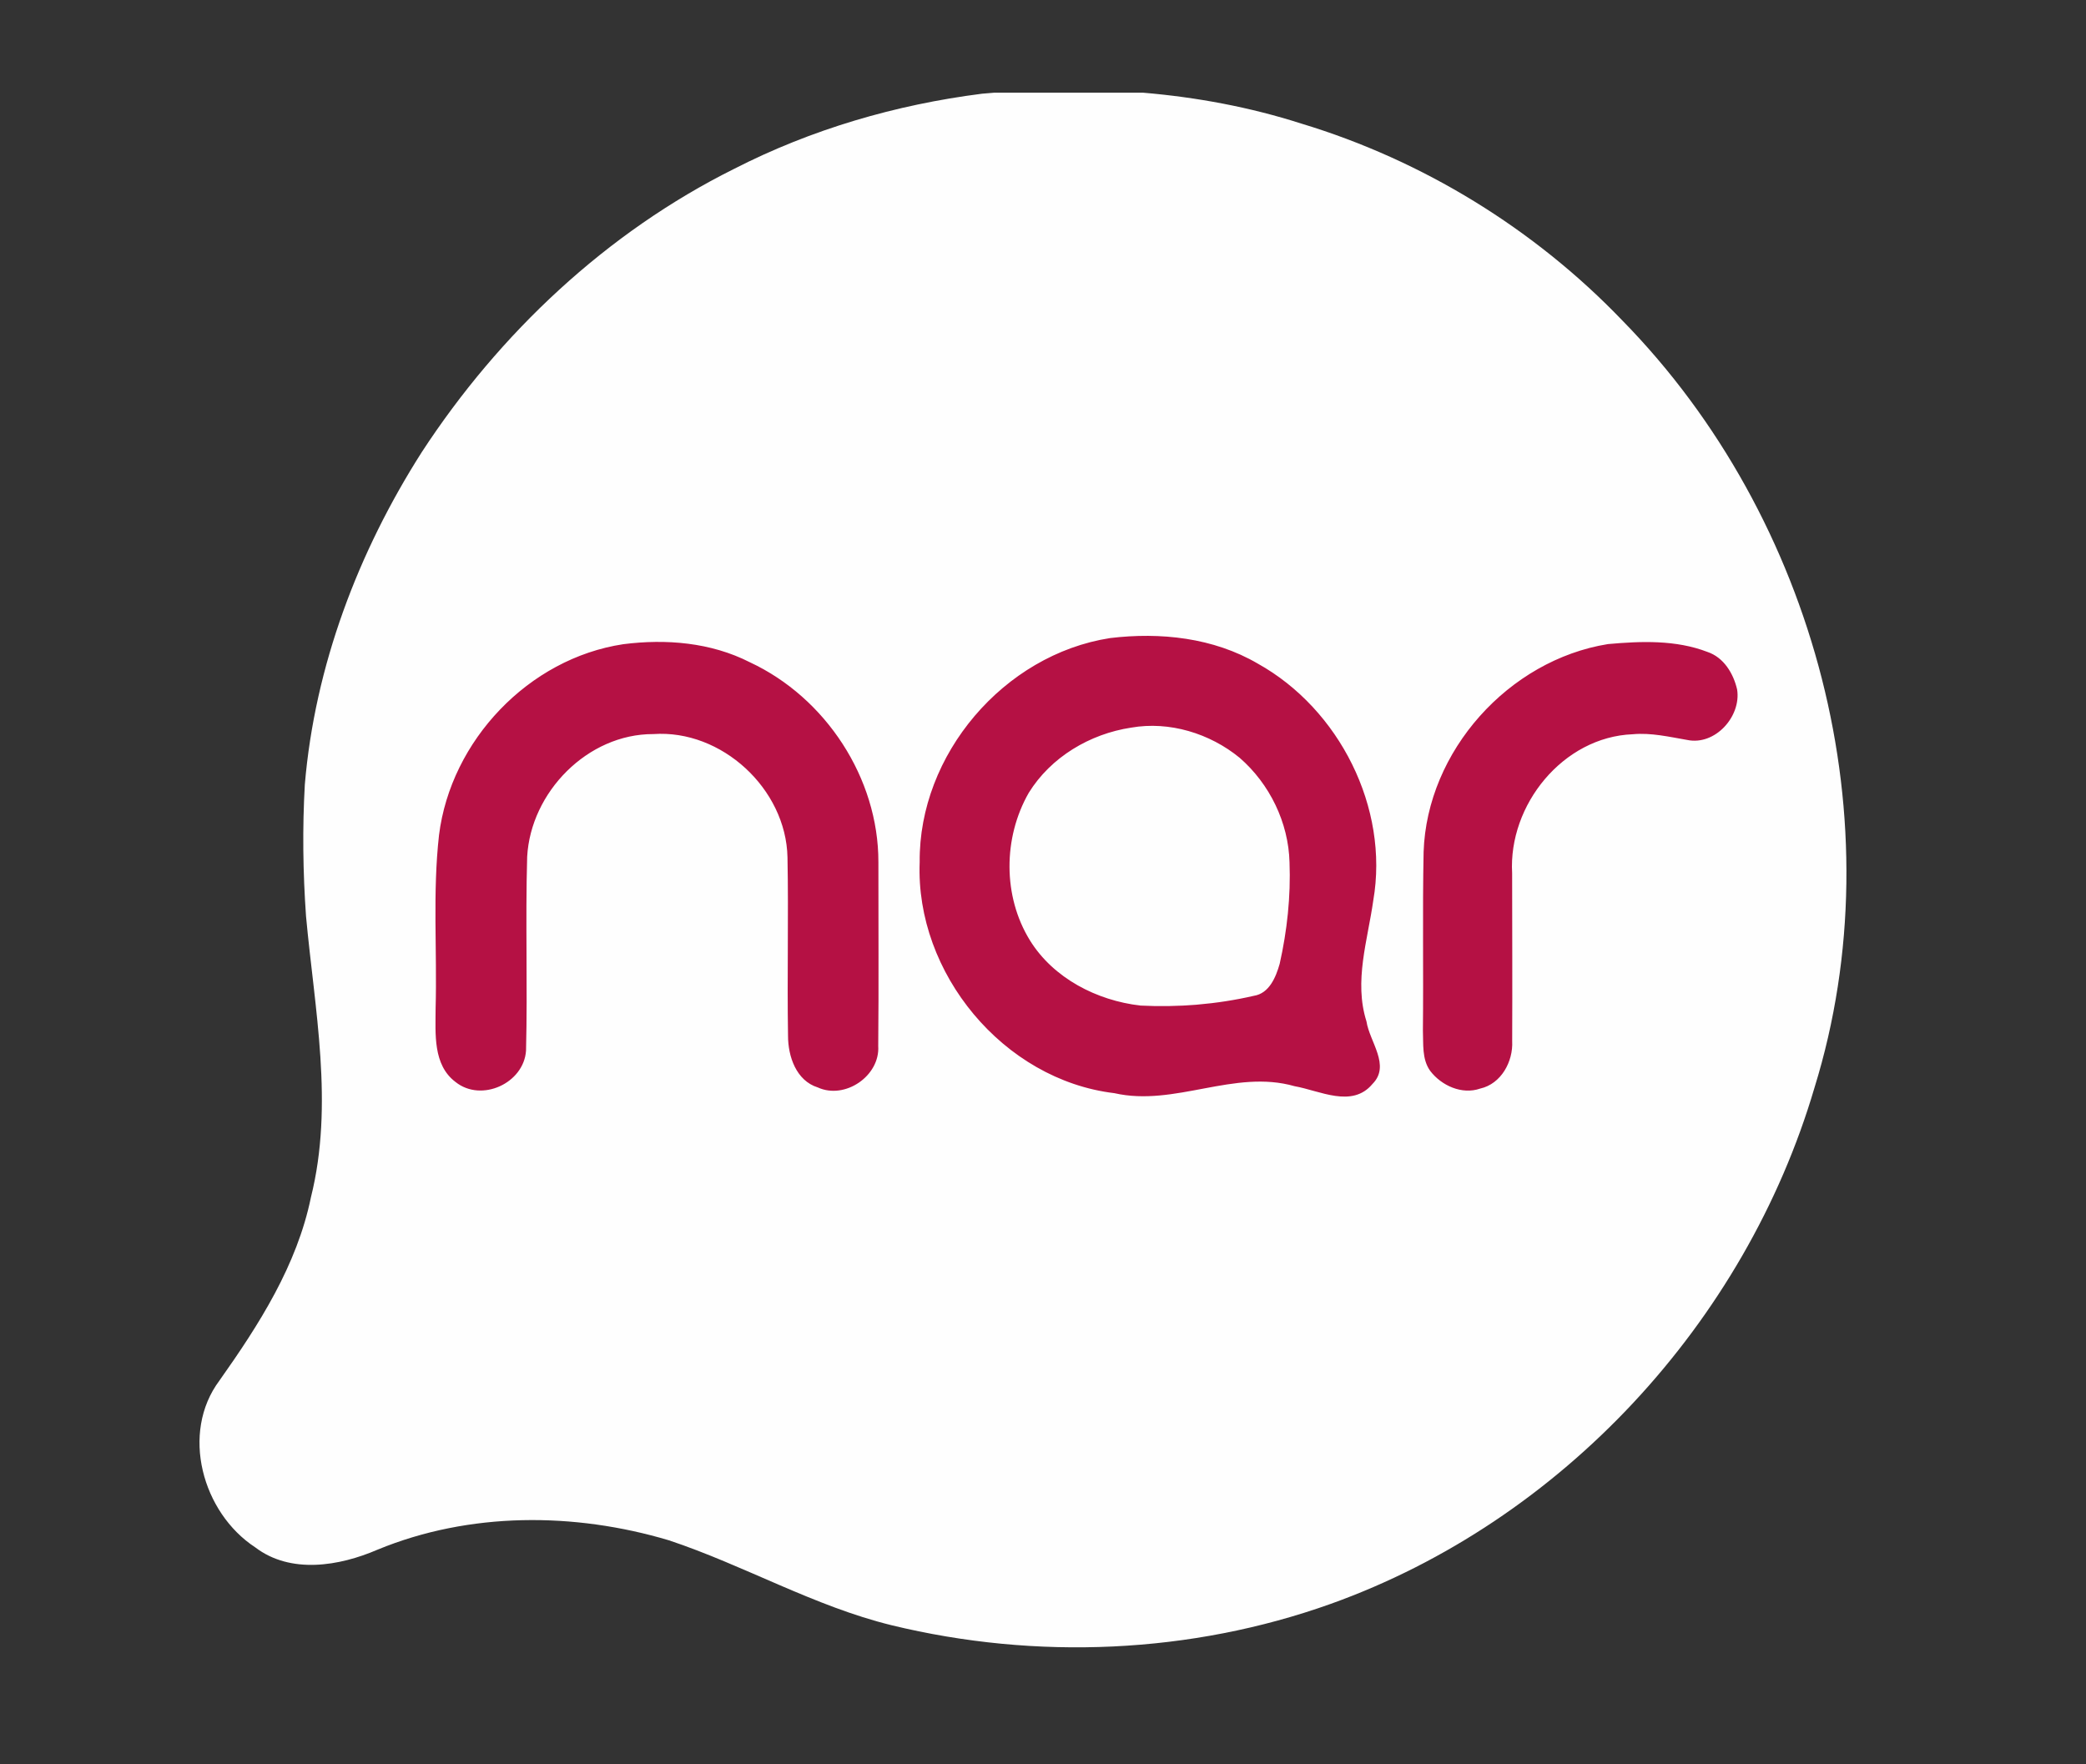
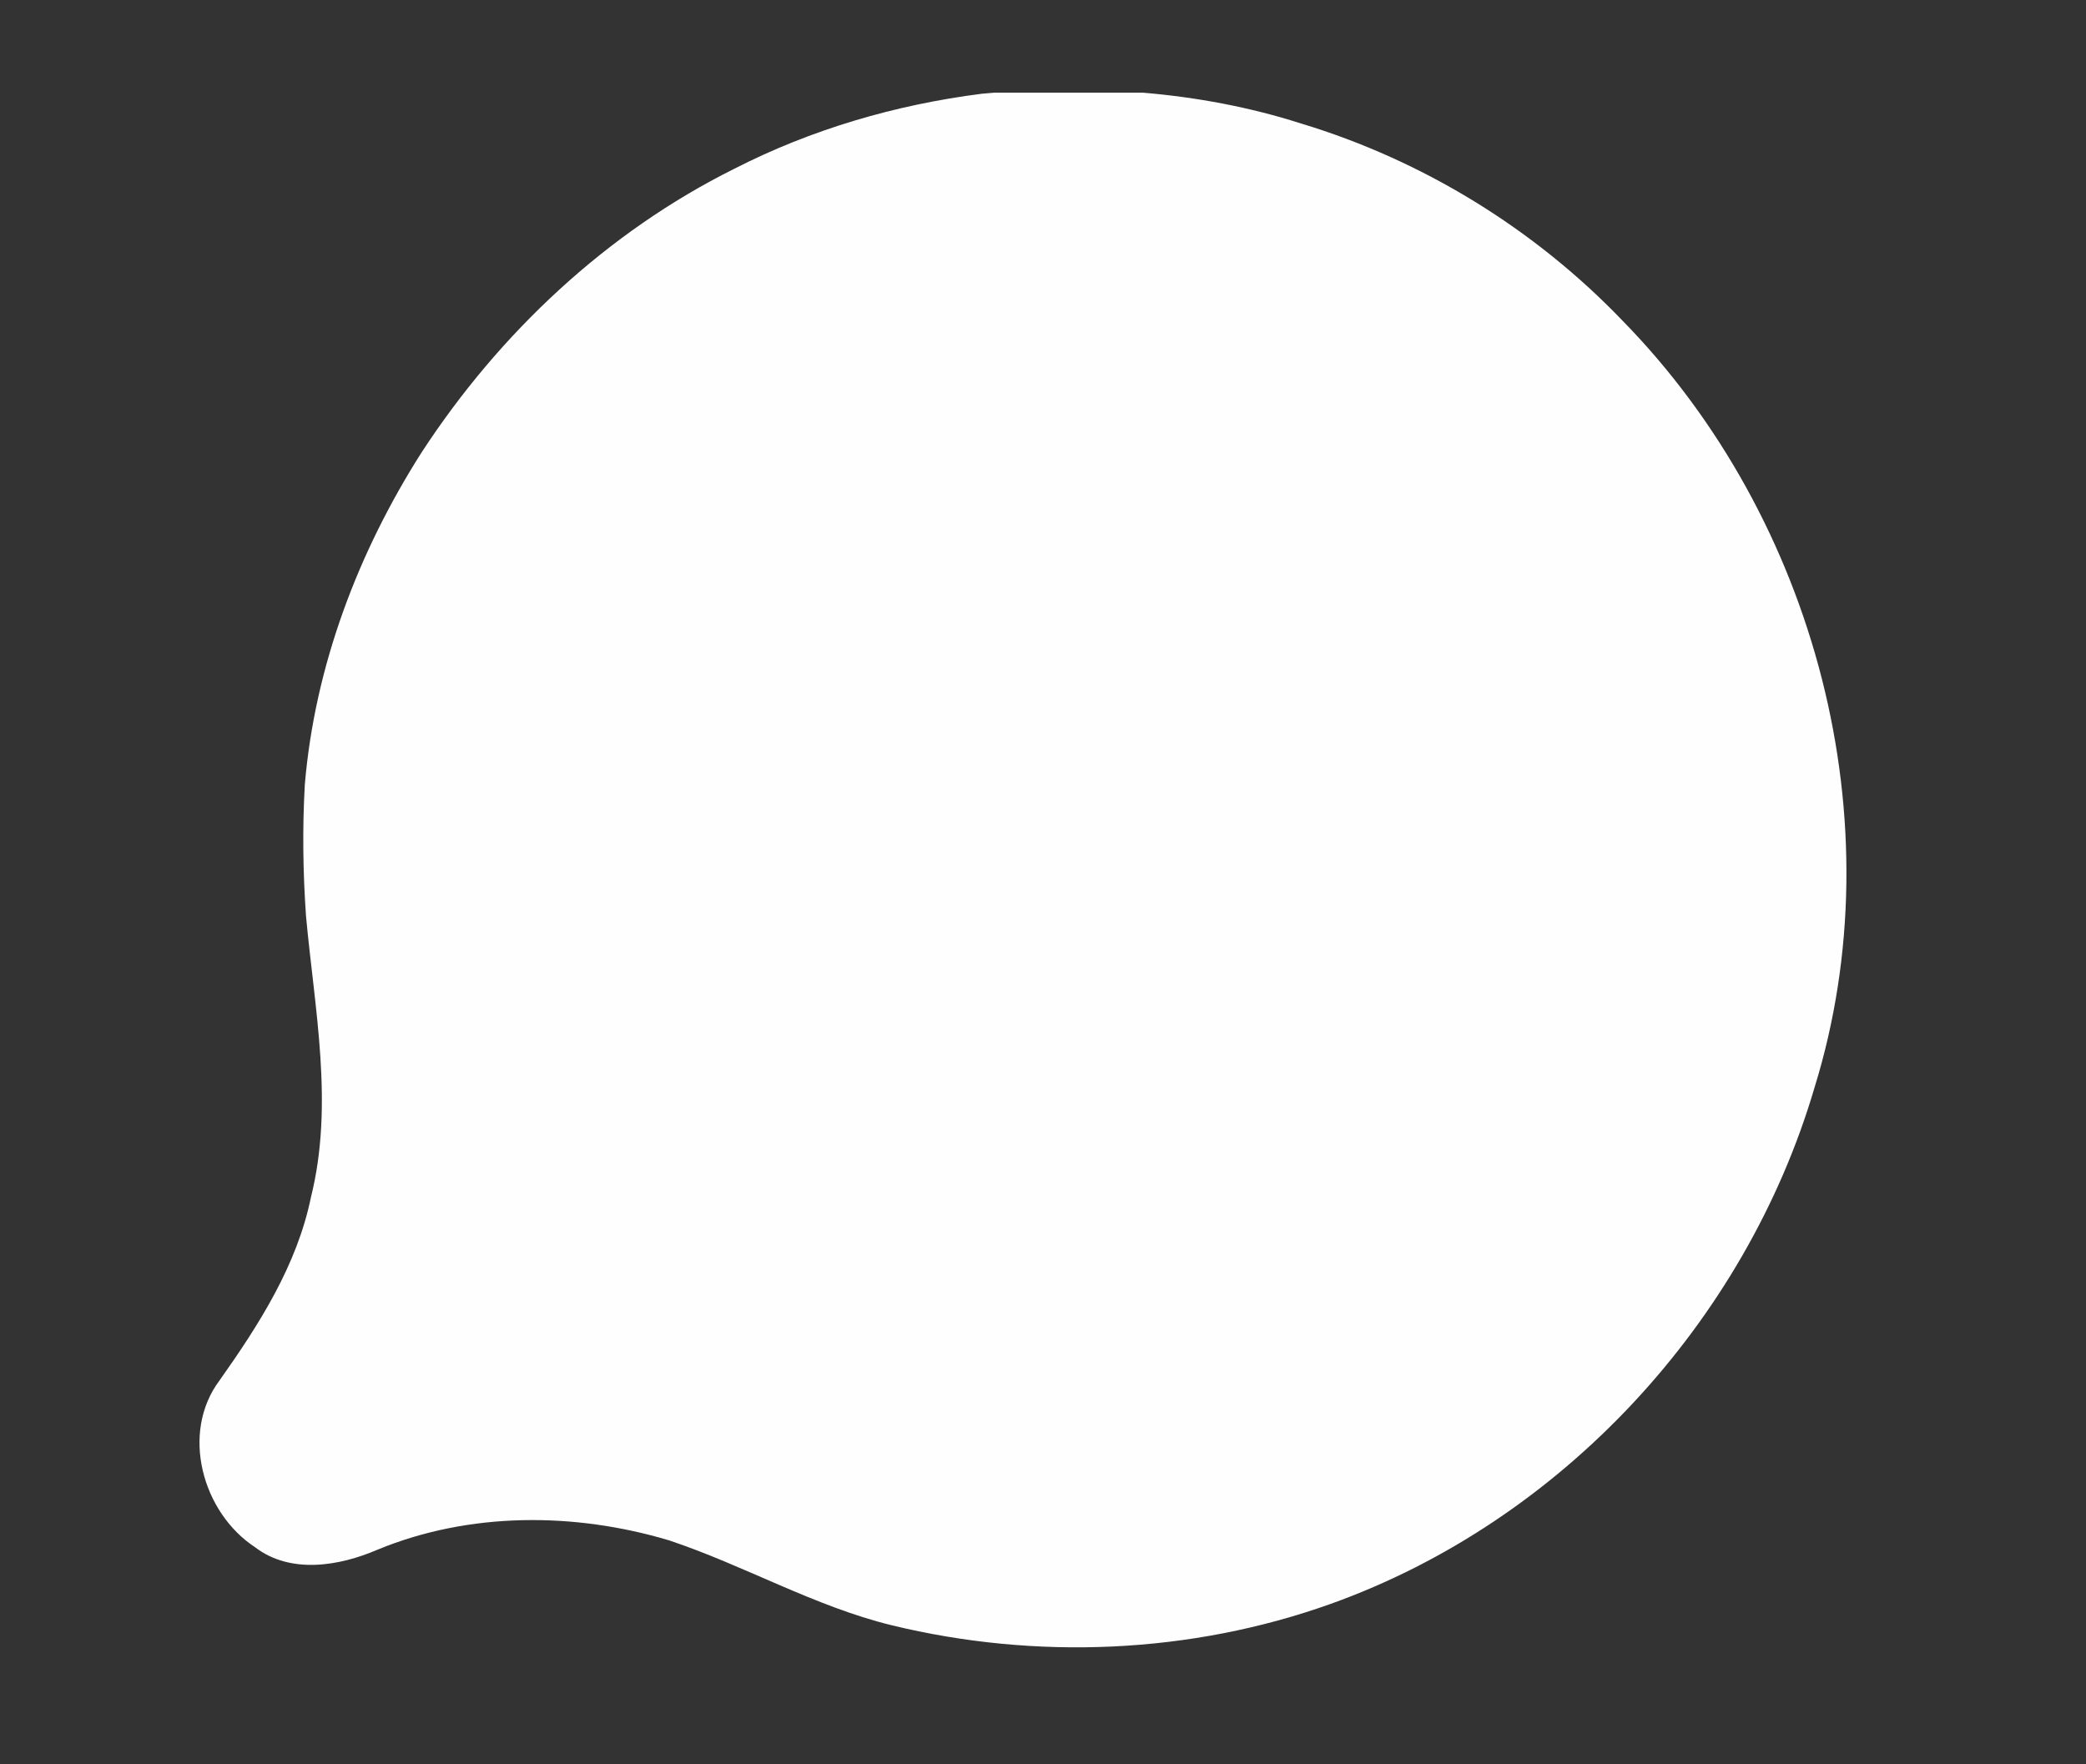
<svg xmlns="http://www.w3.org/2000/svg" xml:space="preserve" width="136mm" height="115mm" version="1.1" style="shape-rendering:geometricPrecision; text-rendering:geometricPrecision; image-rendering:optimizeQuality; fill-rule:evenodd; clip-rule:evenodd" viewBox="0 0 13600 11500">
  <rect x="0" y="0" width="13600" height="11500" fill="#333333" stroke="none" />
  <defs>
    <style type="text/css">
   
    .fil0 {fill:#FEFEFE;fill-rule:nonzero}
    .fil1 {fill:#B51144;fill-rule:nonzero}
   
  </style>
  </defs>
  <g id="Слой_x0020_1">
    <path class="fil0" d="M6402.07 610.96c26.64,-2.39 53.31,-4.6 80,-6.67l970.72 0c349.38,29.58 695.31,93.79 1030.31,201.05 793.05,239.54 1521.88,687.21 2095.15,1285.17 1260.47,1286.58 1787.52,3269.9 1251.65,5000.27 -450.49,1530.35 -1647.82,2825.75 -3153.12,3365.15 -913.7,326.67 -1921.94,368.3 -2863.5,139.69 -506.24,-124.17 -960.26,-390.16 -1452.39,-553.85 -617.01,-183.8 -1299.28,-186.27 -1899.35,61.03 -249.06,107.59 -566.92,160.87 -797.63,-15.17 -344.67,-225.42 -488.95,-745.07 -233.19,-1087.26 257.88,-364.42 505.53,-751.06 596.55,-1195.21 150.99,-604.31 23.63,-1224.85 -32.1,-1832.33 -20.11,-285.4 -23.99,-572.56 -7.77,-858.31 65.27,-772.23 347.49,-1515.88 762.36,-2166.76 506.23,-775.4 1205.44,-1433.34 2036.94,-1847.14 503.76,-257.88 1054.45,-418.4 1615.37,-489.66z" />
-     <path class="fil1" d="M7374.67 4743.75c249.06,-43.74 513.3,37.4 707.32,196.5 195.44,169.69 318.56,421.92 325.26,681.57 8.47,221.89 -15.52,445.2 -64.2,661.81 -24.7,86.43 -67.73,192.97 -168.63,208.49 -241.65,55.74 -492.48,76.2 -740.13,63.5 -283.28,-33.16 -565.85,-177.45 -719.31,-424.74 -177.8,-287.87 -174.98,-669.58 -8.11,-961.68 144.28,-233.54 398.63,-384.53 667.8,-425.45zm3108.33 -544.69c-647.7,104.43 -1179.69,697.45 -1201.56,1355.02 -7.76,387.35 -0.36,775.06 -4.59,1162.76 3.88,88.55 -7.41,187.68 47.27,264.23 73.03,96.31 207.08,157.34 326.32,115.71 136.88,-30.69 215.55,-176.39 208.49,-309.39 1.77,-365.12 0,-729.89 -0.35,-1095.02 -25.05,-444.5 331.61,-887.94 786.7,-905.58 119.59,-10.93 236.71,16.93 353.83,37.04 182.39,38.81 354.19,-152.75 326.32,-328.79 -23.99,-104.42 -87.13,-209.19 -193.32,-244.82 -206.02,-79.38 -433.21,-70.56 -649.11,-51.16zm-6419.5 0.71c-617.01,93.13 -1124.3,627.94 -1201.21,1244.25 -42.33,375 -11.99,753.53 -22.22,1129.94 -0.35,164.75 -18.7,368.66 130.17,480.13 168.63,134.77 445.56,7.77 459.32,-204.96 10.58,-421.22 -4.59,-842.79 7.41,-1263.65 22.93,-421.22 394.05,-801.16 822.32,-799.75 445.91,-31.39 865.72,357.72 874.89,803.28 7.41,387.7 -2.82,776.11 3.53,1164.16 0,134.06 53.27,292.1 194.03,336.2 177.09,81.14 406.4,-74.79 394.05,-270.23 3.88,-399.69 0.71,-799.39 1.06,-1199.44 0.7,-547.16 -343.61,-1072.09 -838.55,-1302.46 -253.65,-129.11 -545.75,-153.1 -824.8,-117.47zm3173.59 -39.86c-692.5,107.59 -1247.77,759.53 -1241.07,1460.5 -28.93,723.54 546.1,1419.93 1269.29,1506.36 395.11,89.95 781.05,-158.05 1174.75,-45.51 164.4,28.93 375.01,144.99 508,-14.47 119.95,-120.65 -19.05,-274.46 -39.16,-408.16 -82.9,-261.41 7.77,-527.75 44.45,-788.46 104.43,-603.6 -221.19,-1247.77 -752.82,-1543.75 -289.63,-169.34 -635,-206.03 -963.44,-166.51z" />
  </g>
</svg>